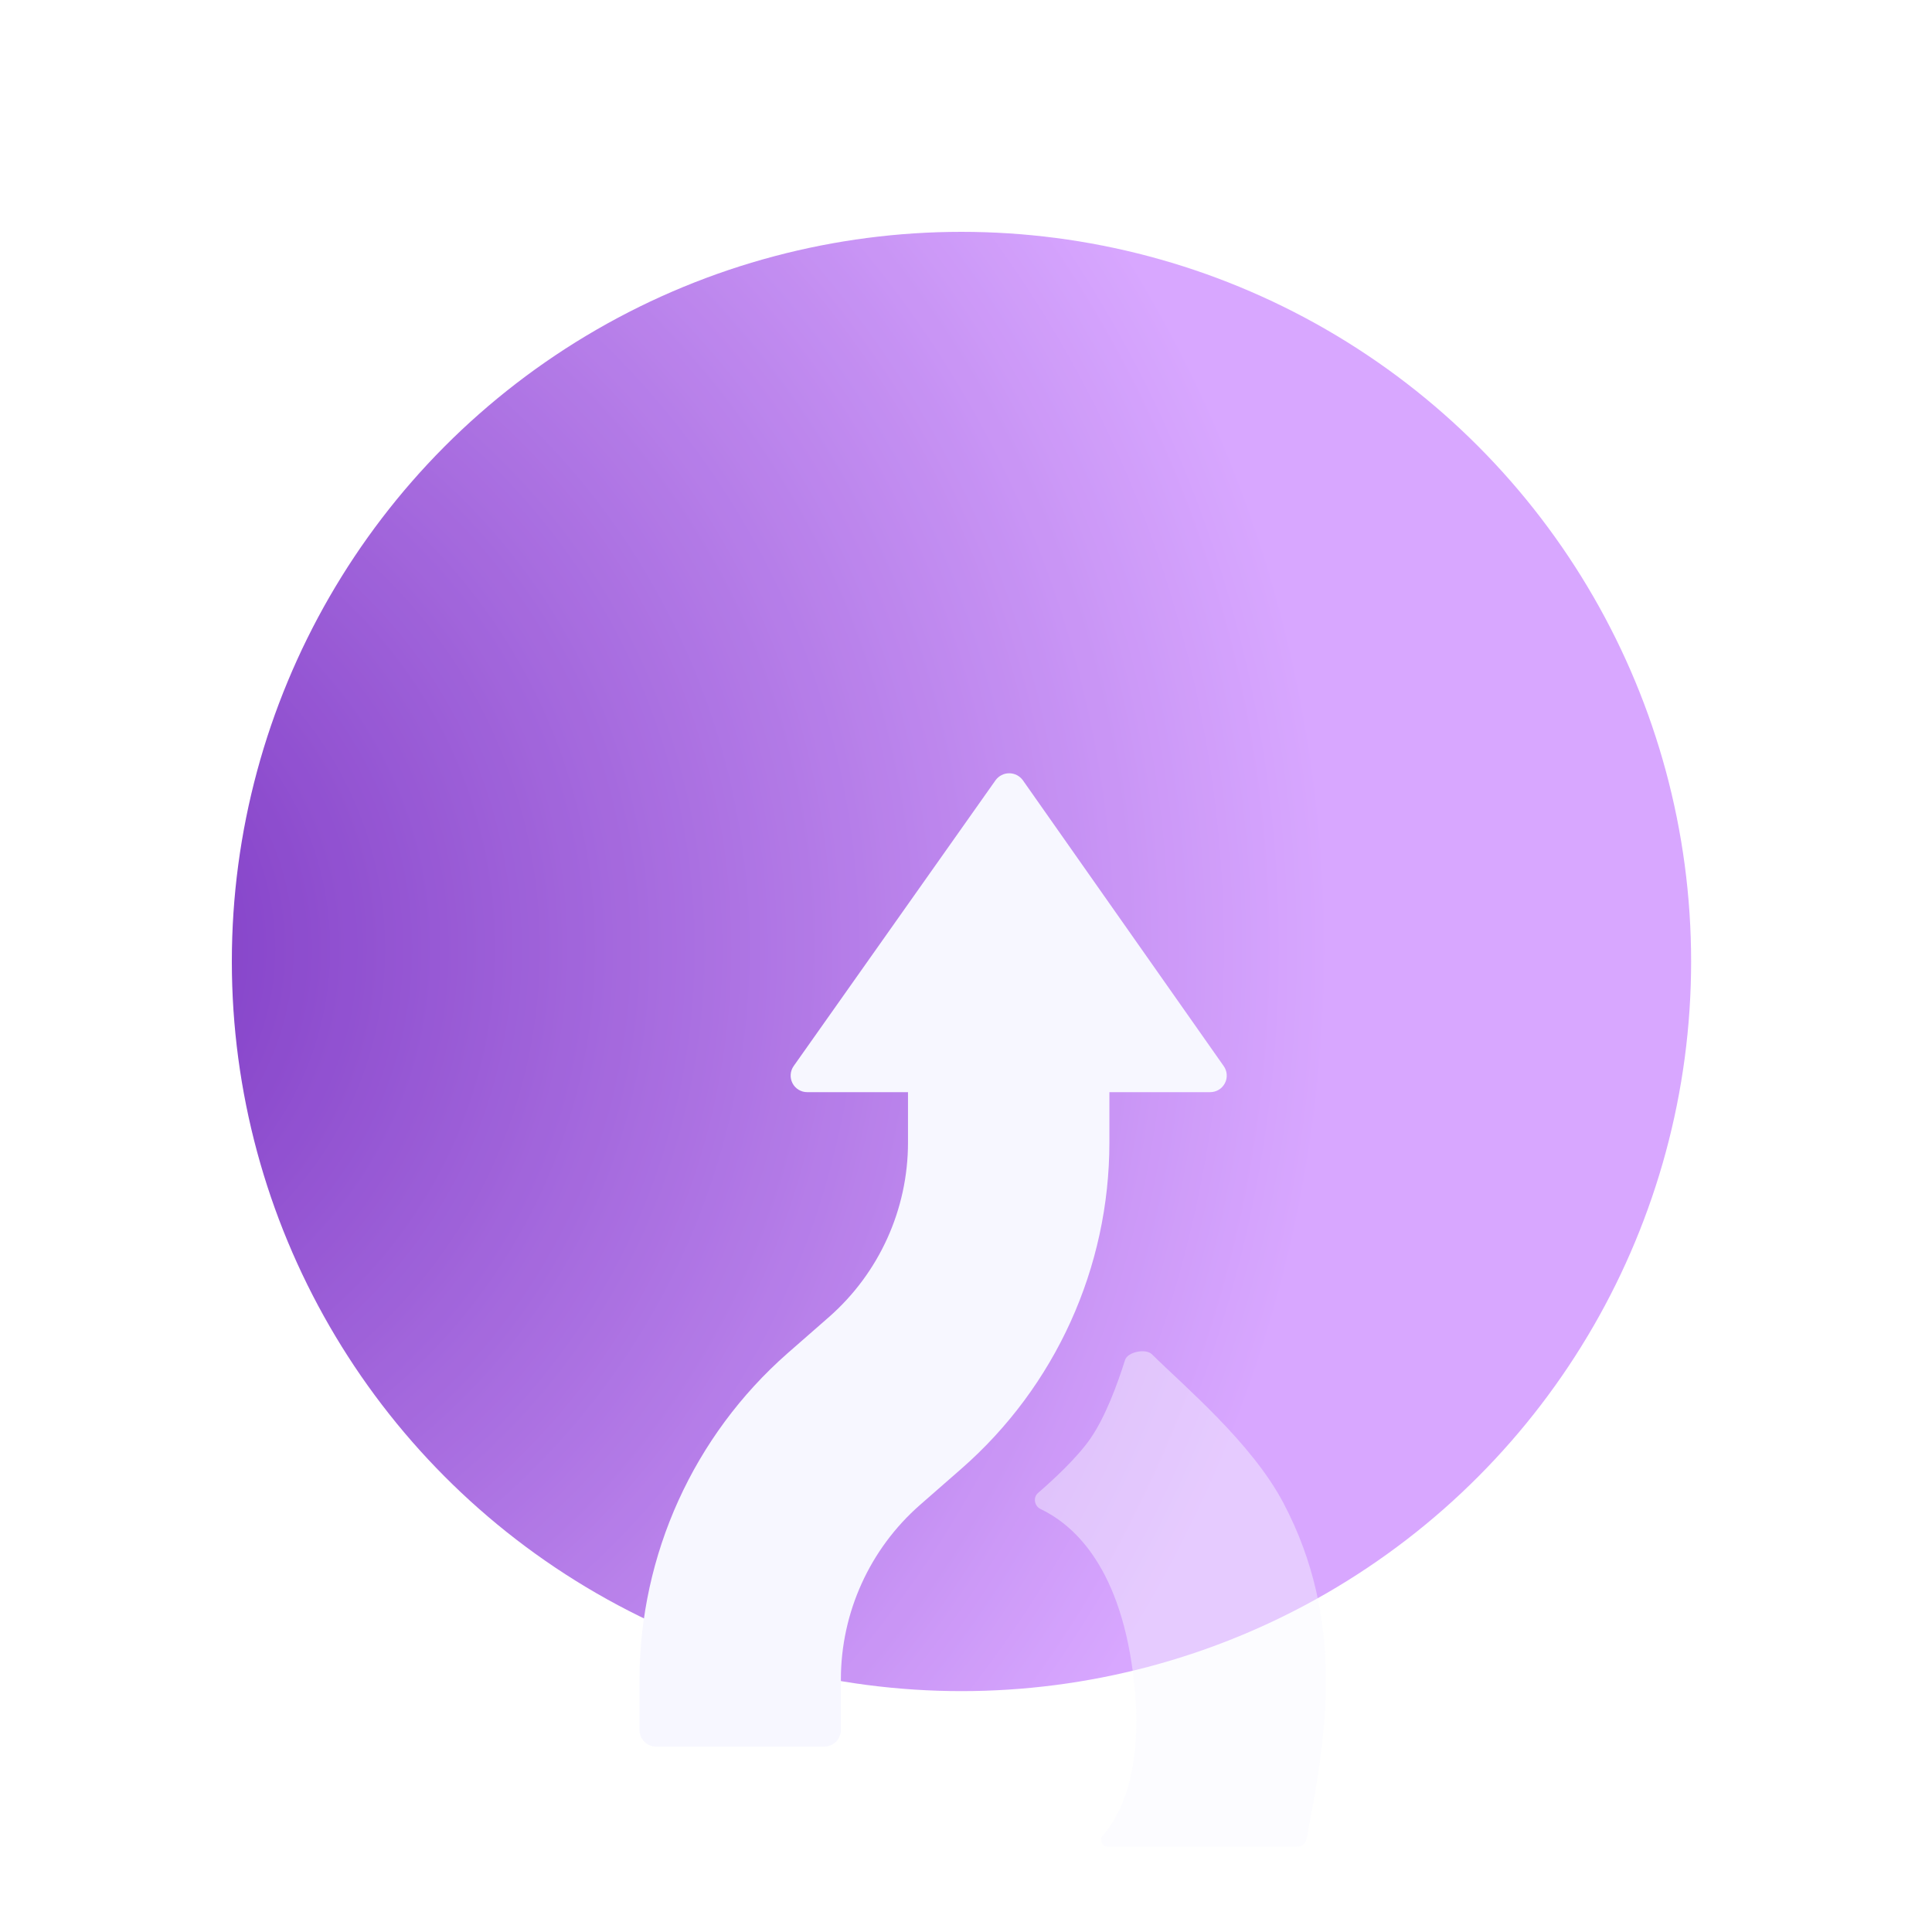
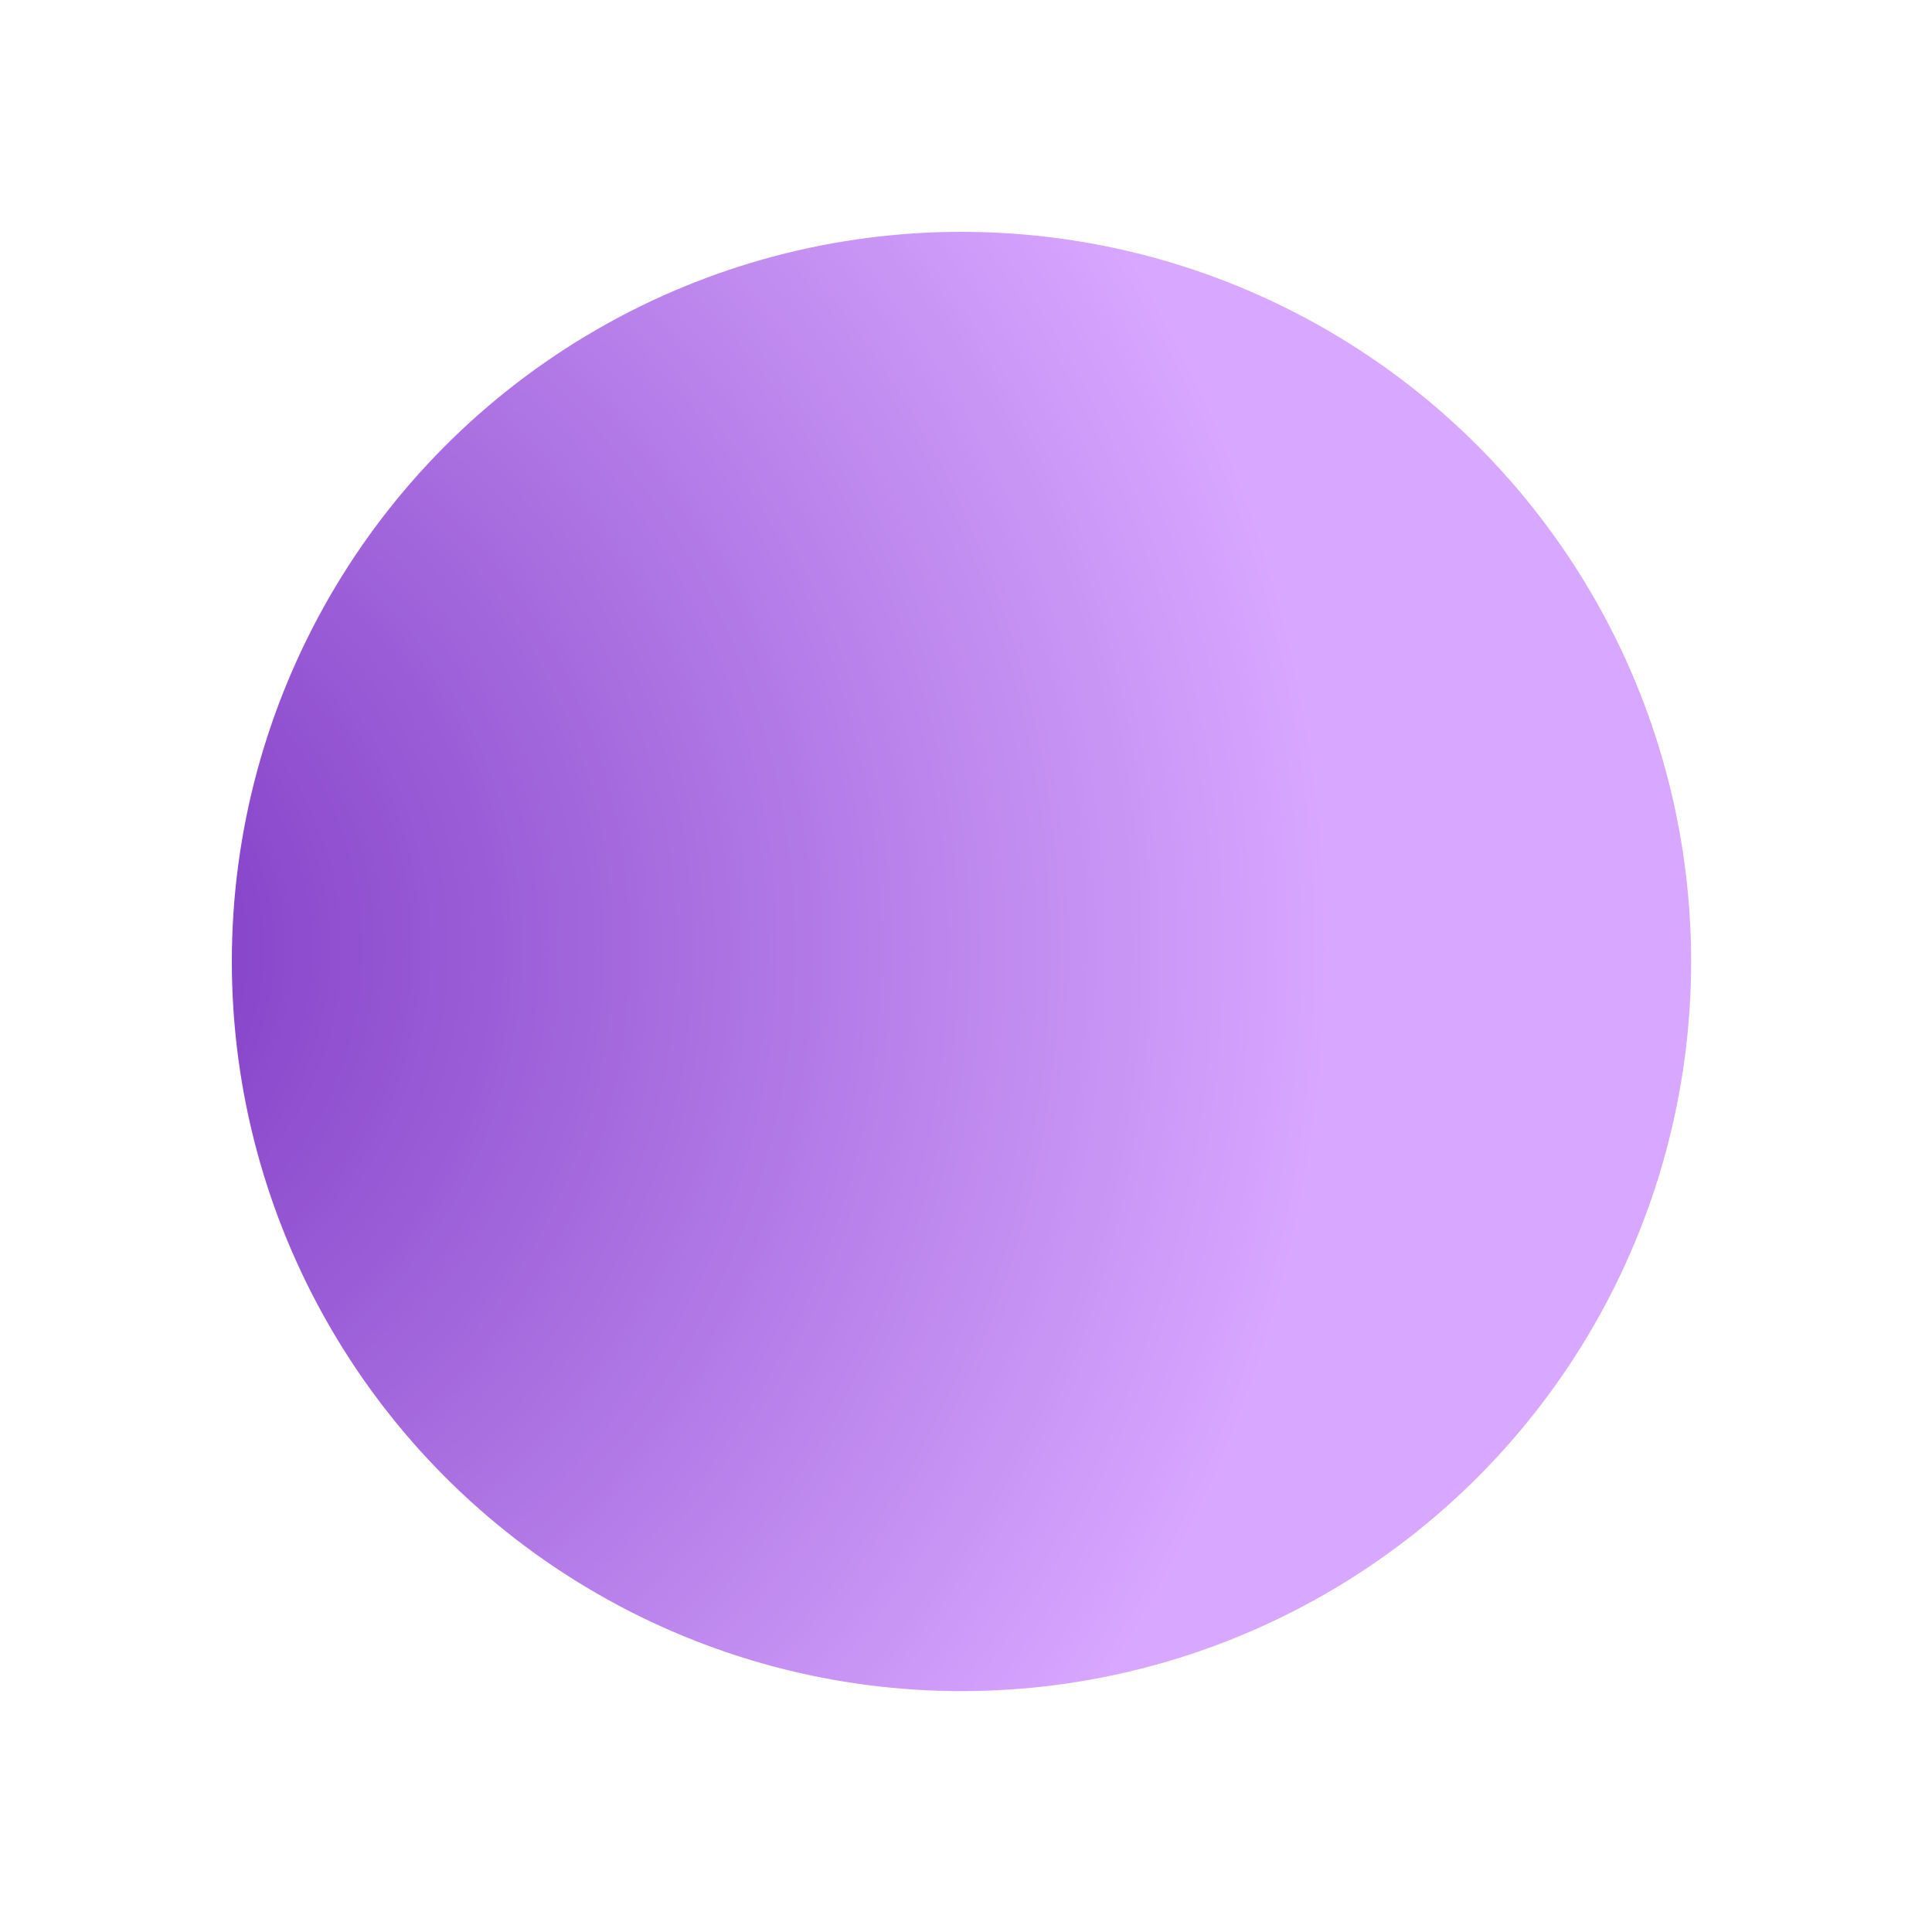
<svg xmlns="http://www.w3.org/2000/svg" width="50" height="50" viewBox="0 0 50 50" fill="none">
  <g clip-path="url(#clip0_914_496)">
-     <rect width="50" height="50" />
    <g style="mix-blend-mode:multiply" opacity="0.8">
      <circle r="18.883" transform="matrix(-1 -8.74228e-08 -8.74228e-08 1 24.883 24.883)" fill="url(#paint0_radial_914_496)" />
    </g>
    <g filter="url(#filter0_ddd_914_496)">
-       <path d="M26.47 10.062L31.668 17.459C31.762 17.59 31.774 17.762 31.7 17.905C31.626 18.048 31.477 18.137 31.317 18.136L28.711 18.136L28.711 19.439C28.711 22.674 27.315 25.752 24.88 27.882L23.812 28.816C22.509 29.957 21.762 31.605 21.762 33.337L21.762 34.64C21.762 34.88 21.567 35.074 21.327 35.074L16.984 35.074C16.744 35.074 16.55 34.88 16.55 34.64L16.55 33.337C16.558 30.104 17.953 27.029 20.381 24.894L21.449 23.96C22.752 22.819 23.499 21.171 23.499 19.439L23.499 18.136L20.893 18.136C20.732 18.137 20.584 18.048 20.51 17.905C20.436 17.762 20.448 17.59 20.541 17.459L25.766 10.062C25.848 9.95 25.979 9.883 26.118 9.883C26.257 9.883 26.388 9.95 26.47 10.062Z" fill="#F7F7FF" />
-     </g>
+       </g>
    <g filter="url(#filter1_ddd_914_496)">
-       <path d="M29.328 33.217C28.959 30.268 27.674 29.281 26.929 28.924C26.77 28.848 26.73 28.625 26.863 28.51C27.24 28.184 27.866 27.61 28.217 27.105C28.608 26.542 28.923 25.682 29.116 25.068C29.183 24.856 29.654 24.763 29.812 24.92C30.664 25.763 32.395 27.211 33.217 28.772C34.811 31.802 34.349 34.754 33.808 37.482C33.787 37.586 33.696 37.661 33.59 37.661H28.635C28.521 37.661 28.453 37.471 28.529 37.386C28.958 36.909 29.642 35.728 29.328 33.217Z" fill="#F7F7FF" fill-opacity="0.44" />
-     </g>
+       </g>
  </g>
  <defs>
    <filter id="filter0_ddd_914_496" x="3.044" y="3.13" width="42.209" height="52.202" filterUnits="userSpaceOnUse" color-interpolation-filters="sRGB">
      <feFlood flood-opacity="0" result="BackgroundImageFix" />
      <feColorMatrix in="SourceAlpha" type="matrix" values="0 0 0 0 0 0 0 0 0 0 0 0 0 0 0 0 0 0 127 0" result="hardAlpha" />
      <feOffset dy="6.753" />
      <feGaussianBlur stdDeviation="6.753" />
      <feColorMatrix type="matrix" values="0 0 0 0 0 0 0 0 0 0 0 0 0 0 0.118 0 0 0 0.1 0" />
      <feBlend mode="normal" in2="BackgroundImageFix" result="effect1_dropShadow_914_496" />
      <feColorMatrix in="SourceAlpha" type="matrix" values="0 0 0 0 0 0 0 0 0 0 0 0 0 0 0 0 0 0 127 0" result="hardAlpha" />
      <feOffset dy="3.376" />
      <feGaussianBlur stdDeviation="3.376" />
      <feColorMatrix type="matrix" values="0 0 0 0 0 0 0 0 0 0 0 0 0 0 0.118 0 0 0 0.1 0" />
      <feBlend mode="normal" in2="effect1_dropShadow_914_496" result="effect2_dropShadow_914_496" />
      <feColorMatrix in="SourceAlpha" type="matrix" values="0 0 0 0 0 0 0 0 0 0 0 0 0 0 0 0 0 0 127 0" result="hardAlpha" />
      <feOffset />
      <feGaussianBlur stdDeviation="0.844" />
      <feColorMatrix type="matrix" values="0 0 0 0 0 0 0 0 0 0 0 0 0 0 0.118 0 0 0 0.1 0" />
      <feBlend mode="normal" in2="effect2_dropShadow_914_496" result="effect3_dropShadow_914_496" />
      <feBlend mode="normal" in="SourceGraphic" in2="effect3_dropShadow_914_496" result="shape" />
    </filter>
    <filter id="filter1_ddd_914_496" x="13.277" y="18.088" width="34.542" height="39.831" filterUnits="userSpaceOnUse" color-interpolation-filters="sRGB">
      <feFlood flood-opacity="0" result="BackgroundImageFix" />
      <feColorMatrix in="SourceAlpha" type="matrix" values="0 0 0 0 0 0 0 0 0 0 0 0 0 0 0 0 0 0 127 0" result="hardAlpha" />
      <feOffset dy="6.753" />
      <feGaussianBlur stdDeviation="6.753" />
      <feColorMatrix type="matrix" values="0 0 0 0 0 0 0 0 0 0 0 0 0 0 0.118 0 0 0 0.1 0" />
      <feBlend mode="normal" in2="BackgroundImageFix" result="effect1_dropShadow_914_496" />
      <feColorMatrix in="SourceAlpha" type="matrix" values="0 0 0 0 0 0 0 0 0 0 0 0 0 0 0 0 0 0 127 0" result="hardAlpha" />
      <feOffset dy="3.376" />
      <feGaussianBlur stdDeviation="3.376" />
      <feColorMatrix type="matrix" values="0 0 0 0 0 0 0 0 0 0 0 0 0 0 0.118 0 0 0 0.1 0" />
      <feBlend mode="normal" in2="effect1_dropShadow_914_496" result="effect2_dropShadow_914_496" />
      <feColorMatrix in="SourceAlpha" type="matrix" values="0 0 0 0 0 0 0 0 0 0 0 0 0 0 0 0 0 0 127 0" result="hardAlpha" />
      <feOffset />
      <feGaussianBlur stdDeviation="0.844" />
      <feColorMatrix type="matrix" values="0 0 0 0 0 0 0 0 0 0 0 0 0 0 0.118 0 0 0 0.1 0" />
      <feBlend mode="normal" in2="effect2_dropShadow_914_496" result="effect3_dropShadow_914_496" />
      <feBlend mode="normal" in="SourceGraphic" in2="effect3_dropShadow_914_496" result="shape" />
    </filter>
    <radialGradient id="paint0_radial_914_496" cx="0" cy="0" r="1" gradientUnits="userSpaceOnUse" gradientTransform="translate(24.642 0.155) rotate(116.112) scale(46.474 47.846)">
      <stop stop-color="#5701B1" />
      <stop offset="0.719" stop-color="#CE91FF" />
    </radialGradient>
    <clipPath id="clip0_914_496">
      <rect width="50" height="50" fill="white" />
    </clipPath>
  </defs>
</svg>